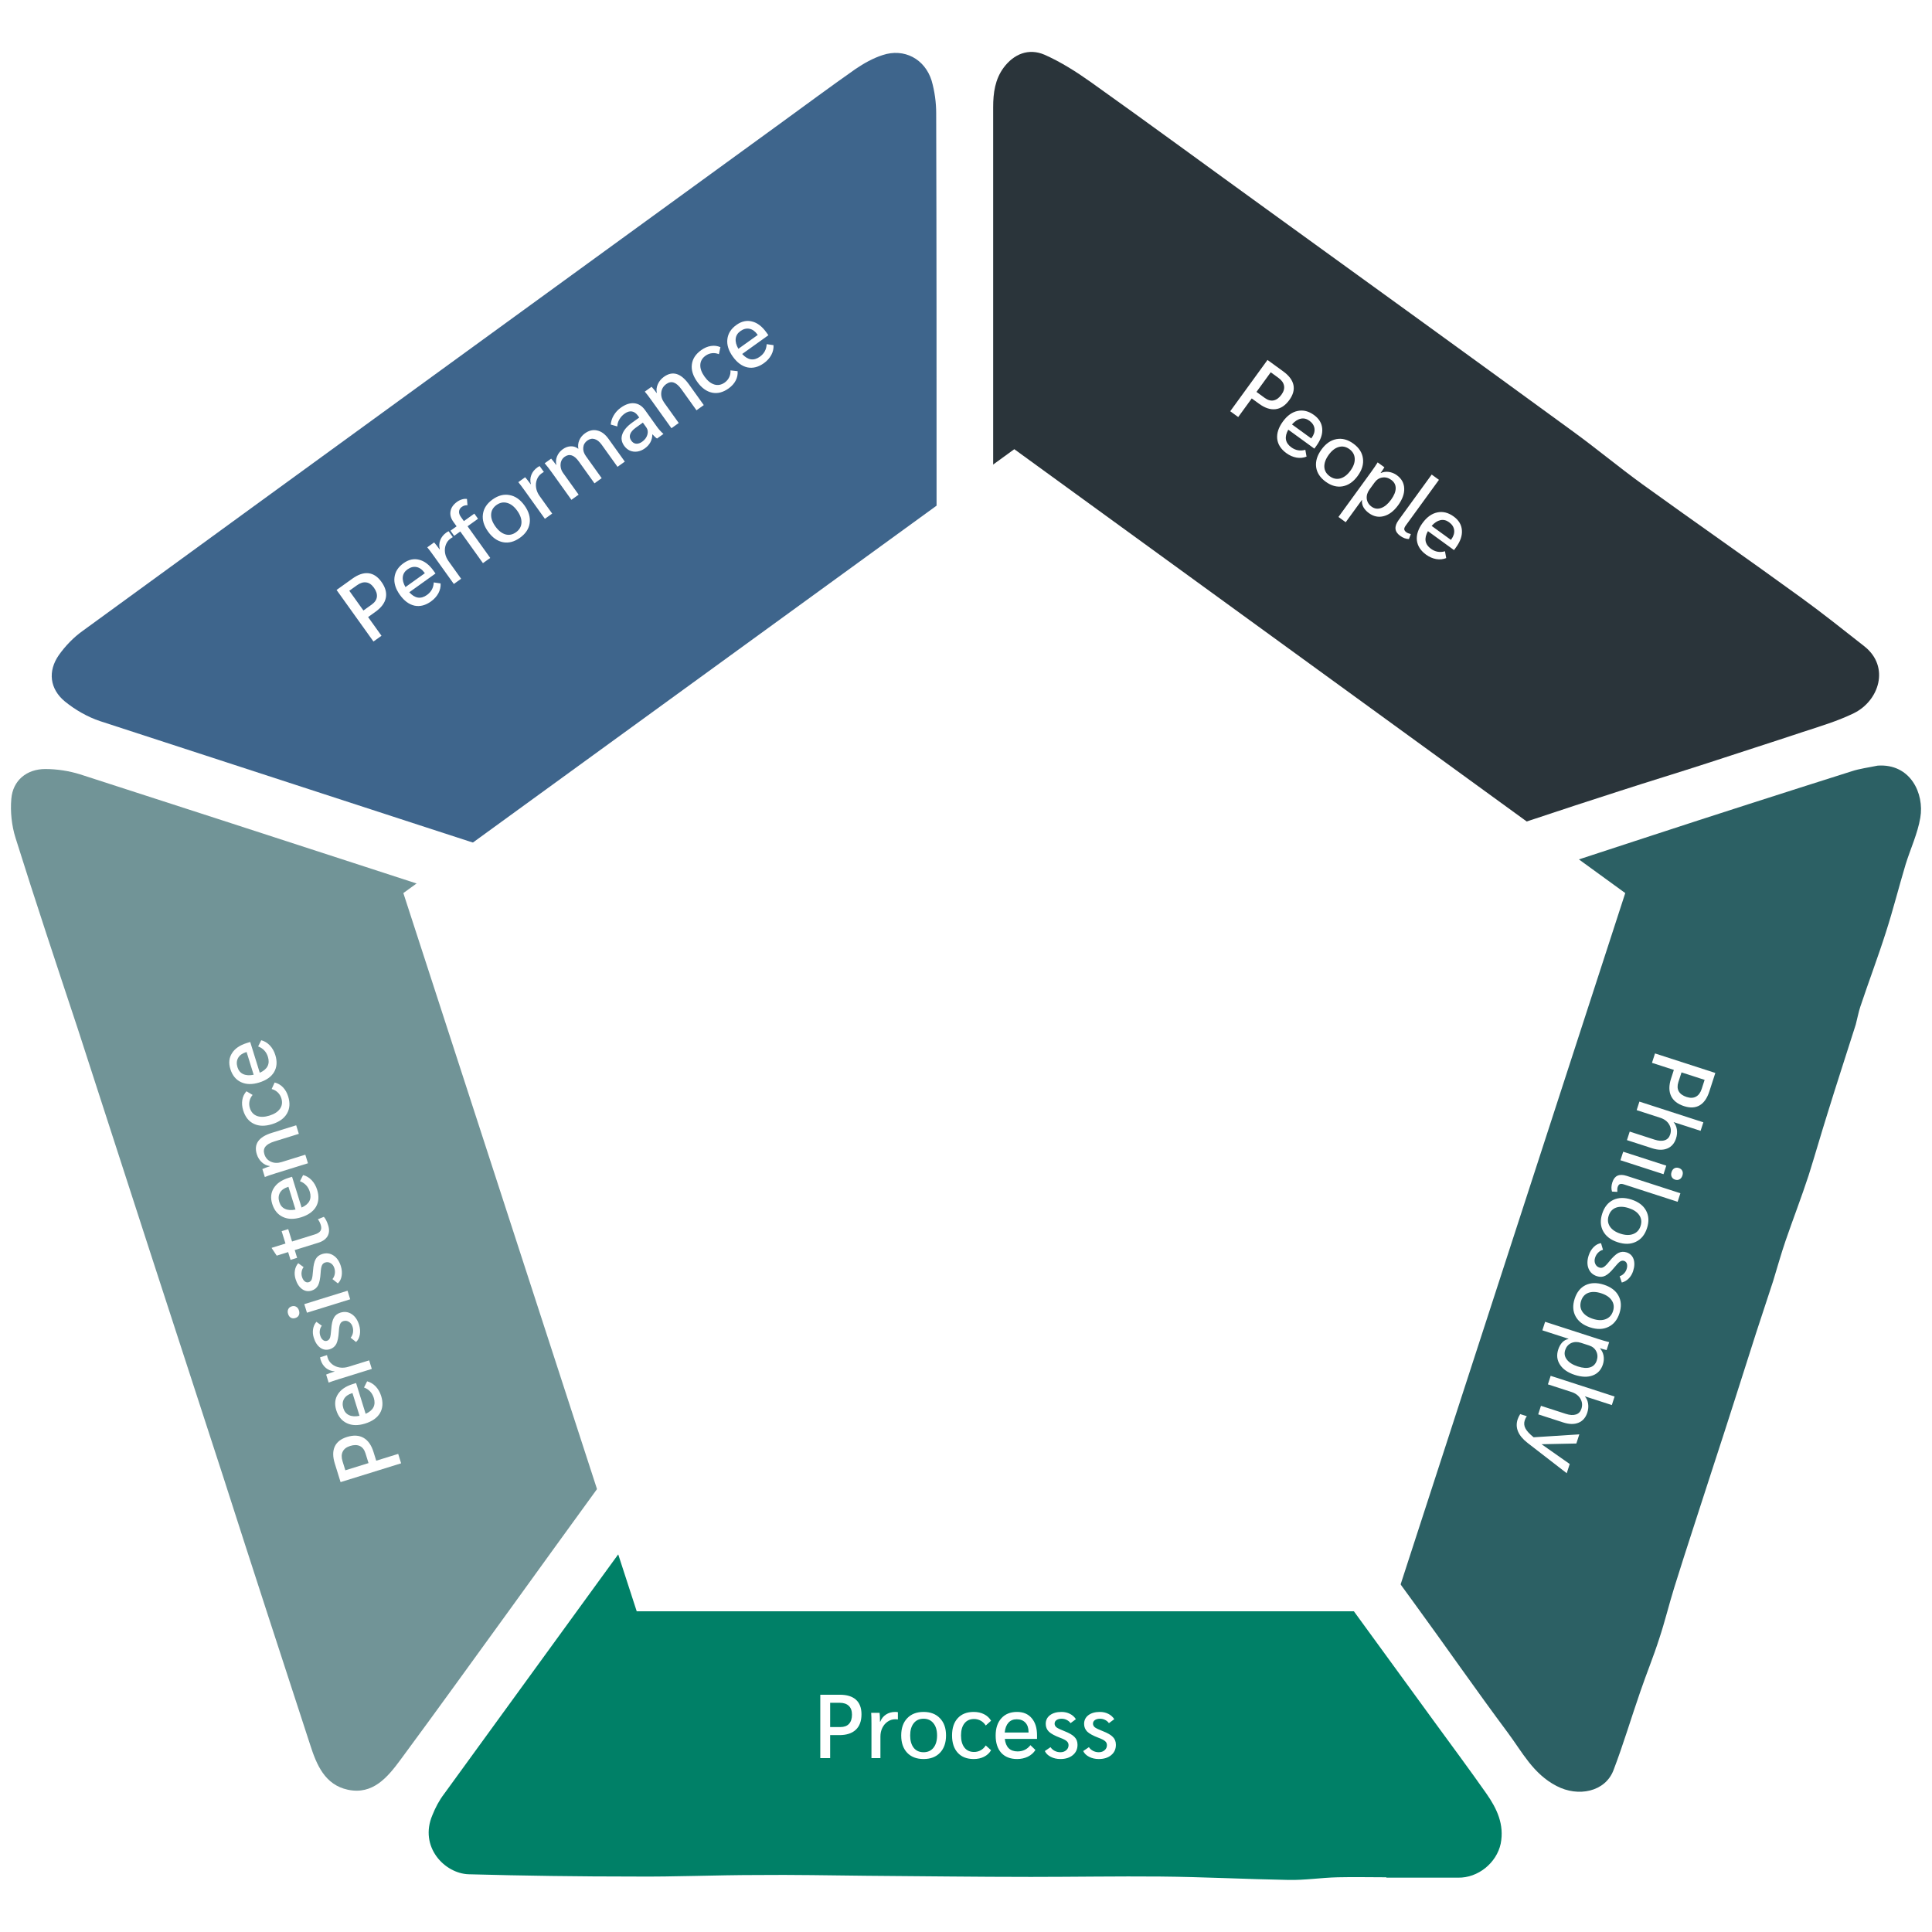
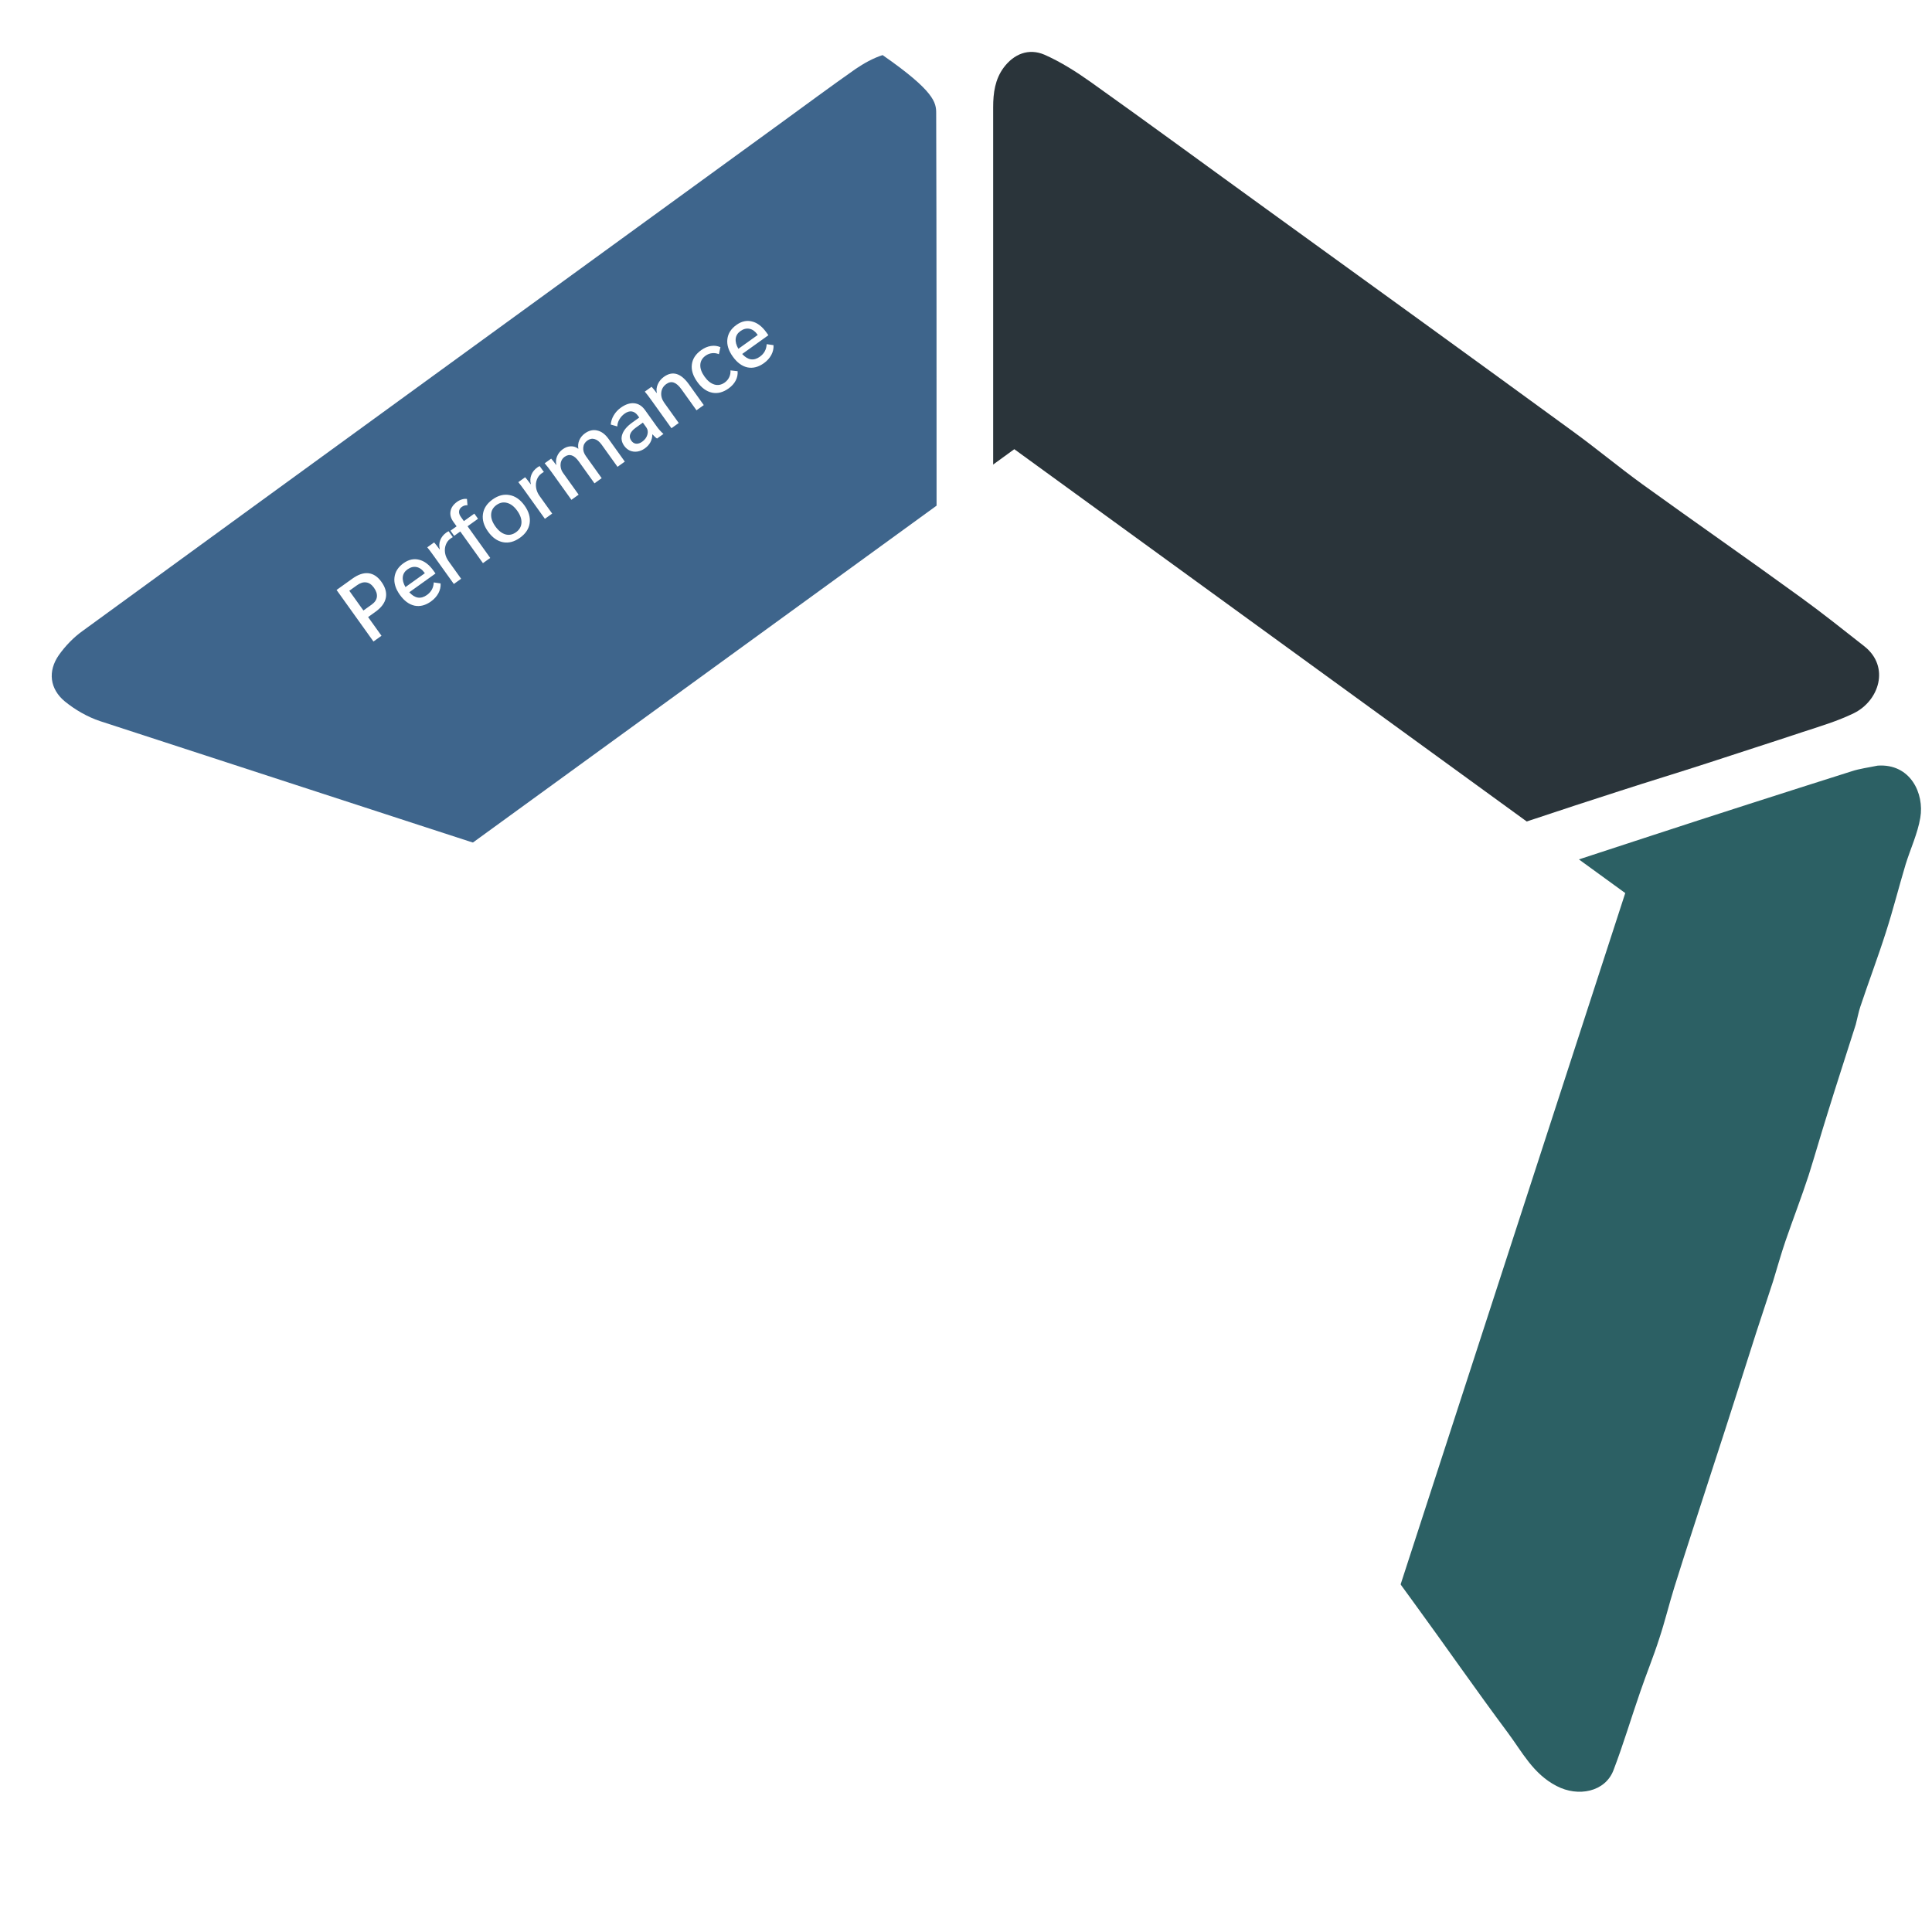
<svg xmlns="http://www.w3.org/2000/svg" width="400" height="400" viewBox="0 0 400 400" fill="none">
  <g id="service1" onclick="divVisibility('service-0');">
    <path class="bg" d="M388.75 158.516C395.547 158.047 398.437 164.297 397.578 169.297C397.031 172.578 395.547 175.703 394.531 178.984C393.125 183.672 391.953 188.359 390.468 192.969C388.828 198.125 386.875 203.281 385.156 208.438C384.765 209.609 384.531 210.938 384.218 212.109C382.265 218.281 380.234 224.453 378.359 230.547C377.031 234.766 375.781 239.141 374.453 243.359C372.968 247.891 371.25 252.344 369.687 256.875C368.75 259.609 367.968 262.422 367.109 265.234C365.937 268.828 364.765 272.344 363.593 275.938C360.625 285.234 357.656 294.609 354.609 303.906C351.953 312.188 349.219 320.391 346.64 328.672C345.547 332.188 344.687 335.781 343.515 339.297C342.344 342.969 340.859 346.563 339.609 350.234C337.734 355.625 336.093 361.172 334.062 366.484C332.343 371.016 326.718 372.109 322.265 369.766C317.422 367.266 315.156 362.734 312.187 358.75C305.547 349.844 299.218 340.703 292.656 331.719C283.75 319.453 274.765 307.188 265.859 294.922C258.437 284.766 251.015 274.531 243.593 264.297C236.093 254.063 228.593 243.828 221.093 233.594C218.906 230.547 217.265 227.266 217.343 223.438C217.5 217.109 220.39 212.422 227.812 210C253.906 201.563 279.922 193.203 306.015 184.766C317.734 180.938 329.375 177.109 341.093 173.281C355.156 168.672 369.297 164.141 383.359 159.688C385 159.141 386.875 158.906 388.75 158.516Z" fill="#2C6064" />
-     <path class="text" d="M355.14 222.144L353.898 225.98C353.444 227.383 352.773 228.342 351.884 228.855C350.995 229.369 349.92 229.422 348.659 229.014C347.327 228.583 346.432 227.879 345.973 226.903C345.514 225.926 345.513 224.731 345.971 223.315L346.554 221.514L342.023 220.047L342.652 218.103L355.14 222.144ZM347.489 224.043C347.251 224.781 347.276 225.413 347.565 225.94C347.866 226.471 348.409 226.864 349.194 227.118C349.955 227.364 350.6 227.343 351.127 227.053C351.666 226.768 352.062 226.233 352.316 225.448L352.923 223.575L348.142 222.028L347.489 224.043ZM352.661 232.361L352.089 234.127L346.488 232.314C346.855 232.722 347.085 233.229 347.177 233.837C347.269 234.445 347.213 235.065 347.009 235.695C346.675 236.729 346.068 237.427 345.19 237.786C344.311 238.146 343.26 238.127 342.035 237.731L336.843 236.05L337.415 234.284L342.553 235.947C343.397 236.221 344.099 236.264 344.659 236.077C345.215 235.902 345.593 235.506 345.793 234.887C346.031 234.15 345.96 233.457 345.579 232.808C345.198 232.159 344.579 231.696 343.723 231.419L338.853 229.842L339.424 228.076L352.661 232.361ZM346.077 242.656C346.196 242.287 346.391 242.029 346.663 241.88C346.934 241.732 347.243 241.713 347.587 241.825C347.932 241.936 348.171 242.132 348.304 242.411C348.437 242.691 348.444 243.015 348.324 243.384C348.205 243.752 348.01 244.011 347.738 244.16C347.463 244.32 347.153 244.345 346.808 244.233C346.463 244.121 346.226 243.92 346.097 243.628C345.964 243.349 345.957 243.025 346.077 242.656ZM344.986 241.337L344.414 243.104L335.495 240.217L336.067 238.451L344.986 241.337ZM333.828 244.76C334.047 244.082 334.403 243.632 334.895 243.41C335.399 243.192 336.032 243.207 336.793 243.453L347.906 247.05L347.335 248.816L336.221 245.219C335.852 245.1 335.57 245.08 335.373 245.161C335.172 245.254 335.021 245.455 334.921 245.764C334.841 246.014 334.818 246.348 334.853 246.767L333.75 246.705C333.567 246.134 333.593 245.485 333.828 244.76ZM331.722 251.265C332.165 249.897 332.923 248.954 333.998 248.435C335.084 247.919 336.347 247.894 337.786 248.36C339.225 248.826 340.228 249.584 340.795 250.634C341.373 251.689 341.441 252.9 340.998 254.267C340.556 255.635 339.791 256.577 338.704 257.092C337.626 257.623 336.367 257.656 334.928 257.19C333.489 256.724 332.482 255.958 331.908 254.892C331.341 253.842 331.279 252.633 331.722 251.265ZM333.06 251.698C332.794 252.519 332.876 253.261 333.305 253.925C333.745 254.594 334.477 255.093 335.5 255.424C336.523 255.755 337.402 255.777 338.139 255.49C338.888 255.207 339.395 254.655 339.66 253.834C339.93 253.002 339.842 252.257 339.398 251.601C338.965 250.949 338.237 250.457 337.215 250.126C336.192 249.795 335.308 249.765 334.563 250.036C333.83 250.312 333.329 250.866 333.06 251.698ZM328.913 259.943C329.14 259.241 329.487 258.657 329.953 258.19C330.42 257.724 330.927 257.455 331.476 257.383L331.88 258.755C331.505 258.857 331.173 259.051 330.883 259.339C330.593 259.626 330.382 259.971 330.251 260.376C330.101 260.84 330.109 261.263 330.274 261.645C330.436 262.038 330.719 262.301 331.123 262.432C331.444 262.536 331.744 262.501 332.023 262.329C332.314 262.16 332.683 261.793 333.129 261.228C333.856 260.321 334.491 259.718 335.034 259.421C335.585 259.139 336.164 259.097 336.77 259.293C337.484 259.524 337.964 259.988 338.211 260.686C338.455 261.395 338.424 262.22 338.12 263.159C337.924 263.766 337.62 264.278 337.209 264.697C336.797 265.116 336.319 265.395 335.775 265.534L335.331 264.227C335.682 264.117 335.979 263.931 336.221 263.668C336.472 263.421 336.657 263.113 336.777 262.744C336.907 262.34 336.926 261.978 336.832 261.658C336.735 261.351 336.543 261.151 336.258 261.059C335.961 260.962 335.668 261.012 335.382 261.209C335.107 261.409 334.697 261.841 334.154 262.506C333.477 263.338 332.875 263.879 332.347 264.129C331.828 264.394 331.253 264.425 330.623 264.221C329.778 263.948 329.201 263.419 328.889 262.635C328.578 261.851 328.586 260.954 328.913 259.943ZM326.016 268.895C326.459 267.527 327.217 266.584 328.292 266.064C329.378 265.549 330.641 265.524 332.08 265.99C333.519 266.456 334.522 267.214 335.088 268.264C335.667 269.319 335.735 270.53 335.292 271.897C334.849 273.265 334.085 274.206 332.998 274.722C331.92 275.253 330.661 275.286 329.222 274.82C327.783 274.354 326.776 273.588 326.202 272.522C325.635 271.472 325.573 270.262 326.016 268.895ZM327.354 269.328C327.088 270.148 327.17 270.891 327.599 271.555C328.039 272.223 328.771 272.723 329.794 273.054C330.816 273.385 331.696 273.407 332.433 273.12C333.181 272.837 333.689 272.285 333.954 271.464C334.224 270.632 334.136 269.887 333.692 269.231C333.259 268.579 332.531 268.087 331.508 267.756C330.486 267.425 329.602 267.395 328.857 267.666C328.124 267.942 327.623 268.495 327.354 269.328ZM330.853 277.209C331.686 277.479 332.454 277.701 333.16 277.877L332.628 279.518C332.212 279.423 331.761 279.297 331.273 279.139L331.262 279.174C331.641 279.586 331.886 280.086 331.998 280.674C332.106 281.274 332.062 281.877 331.866 282.484C331.496 283.625 330.789 284.389 329.745 284.773C328.713 285.162 327.477 285.123 326.038 284.657C324.611 284.195 323.591 283.491 322.978 282.544C322.361 281.608 322.239 280.564 322.612 279.41C322.805 278.815 323.083 278.321 323.447 277.926C323.82 277.547 324.243 277.317 324.716 277.233L324.734 277.18L319.328 275.43L319.9 273.664L330.853 277.209ZM324.054 279.522C323.823 280.236 323.94 280.891 324.404 281.487C324.863 282.096 325.617 282.57 326.663 282.909C327.698 283.244 328.552 283.303 329.226 283.088C329.9 282.872 330.355 282.402 330.59 281.677C330.813 280.987 330.776 280.351 330.478 279.768C330.192 279.19 329.699 278.787 328.997 278.56L327.302 278.011C326.577 277.776 325.907 277.796 325.293 278.07C324.687 278.36 324.274 278.844 324.054 279.522ZM334.285 289.135L333.713 290.901L328.112 289.088C328.479 289.496 328.709 290.004 328.801 290.612C328.894 291.22 328.838 291.839 328.634 292.469C328.299 293.504 327.692 294.201 326.814 294.56C325.935 294.92 324.884 294.901 323.659 294.505L318.468 292.825L319.039 291.059L324.177 292.722C325.021 292.995 325.723 293.038 326.283 292.851C326.839 292.677 327.217 292.28 327.417 291.662C327.656 290.924 327.584 290.231 327.203 289.582C326.822 288.933 326.203 288.47 325.347 288.193L320.477 286.617L321.049 284.851L334.285 289.135ZM324.376 305.015L316.275 298.748C314.333 297.239 313.644 295.61 314.21 293.862C314.318 293.529 314.495 293.166 314.74 292.772L316.114 293.217C315.938 293.436 315.794 293.718 315.682 294.062C315.494 294.645 315.542 295.206 315.828 295.745C316.113 296.284 316.678 296.894 317.522 297.574L326.98 296.97L326.368 298.861L319.165 299.013L324.994 303.107L324.376 305.015Z" fill="white" />
  </g>
  <g id="service2" onclick="divVisibility('service-1');">
-     <path class="bg" d="M287.031 388.672C283.672 388.672 280.312 388.594 276.953 388.672C273.516 388.75 270.156 389.297 266.719 389.219C257.891 389.063 249.062 388.594 240.234 388.516C231.328 388.438 222.422 388.594 213.437 388.594C202.109 388.594 190.781 388.438 179.453 388.359C171.875 388.281 164.219 388.125 156.641 388.203C148.203 388.203 139.766 388.594 131.328 388.516C119.922 388.516 108.516 388.359 97.031 388.047C92.031 387.891 86.719 382.344 89.531 375.781C90.156 374.219 90.937 372.734 91.953 371.406C113.047 342.344 134.141 313.359 155.234 284.375C166.094 269.375 176.953 254.375 187.891 239.453C192.344 233.438 199.297 231.25 204.922 234.531C208.281 236.484 211.25 239.375 213.672 242.422C220.547 251.328 226.953 260.547 233.594 269.609C244.922 285.078 256.172 300.547 267.5 316.016C277.344 329.531 287.187 343.047 297.031 356.563C300.625 361.484 304.219 366.328 307.734 371.328C309.922 374.453 311.484 377.734 310.703 381.719C309.844 385.703 306.016 388.828 301.875 388.75C296.953 388.75 291.953 388.75 287.031 388.75C287.031 388.75 287.031 388.75 287.031 388.672Z" fill="#008067" />
    <path class="text" d="M169.831 350.875H173.862C175.337 350.875 176.456 351.219 177.218 351.906C177.981 352.594 178.362 353.6 178.362 354.925C178.362 356.325 177.968 357.394 177.181 358.131C176.393 358.869 175.256 359.237 173.768 359.237H171.874V364H169.831V350.875ZM173.993 357.569C174.768 357.569 175.362 357.35 175.774 356.912C176.187 356.462 176.393 355.825 176.393 355C176.393 354.2 176.174 353.594 175.737 353.181C175.299 352.756 174.668 352.544 173.843 352.544H171.874V357.569H173.993ZM180.426 356.912C180.426 355.85 180.407 355.087 180.37 354.625H182.114C182.164 355.125 182.189 355.675 182.189 356.275V356.462H182.245C182.495 355.825 182.889 355.331 183.426 354.981C183.976 354.619 184.62 354.437 185.357 354.437C185.557 354.437 185.739 354.456 185.901 354.494V355.994C185.814 355.969 185.62 355.956 185.32 355.956C184.77 355.956 184.257 356.119 183.782 356.444C183.32 356.756 182.951 357.187 182.676 357.737C182.414 358.275 182.282 358.869 182.282 359.519V364H180.426V356.912ZM191.216 364.188C189.778 364.188 188.647 363.756 187.822 362.894C186.997 362.019 186.585 360.825 186.585 359.312C186.585 357.8 186.997 356.612 187.822 355.75C188.647 354.875 189.778 354.437 191.216 354.437C192.653 354.437 193.785 354.875 194.61 355.75C195.447 356.612 195.866 357.8 195.866 359.312C195.866 360.825 195.447 362.019 194.61 362.894C193.785 363.756 192.653 364.188 191.216 364.188ZM191.216 362.781C192.078 362.781 192.76 362.475 193.26 361.862C193.76 361.237 194.01 360.387 194.01 359.312C194.01 358.237 193.76 357.394 193.26 356.781C192.76 356.156 192.078 355.844 191.216 355.844C190.341 355.844 189.66 356.156 189.172 356.781C188.685 357.394 188.441 358.237 188.441 359.312C188.441 360.387 188.685 361.237 189.172 361.862C189.66 362.475 190.341 362.781 191.216 362.781ZM201.593 364.188C200.181 364.188 199.081 363.756 198.293 362.894C197.506 362.031 197.112 360.837 197.112 359.312C197.112 357.775 197.506 356.581 198.293 355.731C199.081 354.869 200.181 354.437 201.593 354.437C202.406 354.437 203.118 354.594 203.731 354.906C204.356 355.219 204.843 355.669 205.193 356.256L204.087 357.25C203.824 356.825 203.481 356.494 203.056 356.256C202.631 356.019 202.168 355.9 201.668 355.9C200.818 355.9 200.156 356.2 199.681 356.8C199.206 357.4 198.968 358.237 198.968 359.312C198.968 360.375 199.206 361.212 199.681 361.825C200.156 362.425 200.818 362.725 201.668 362.725C202.168 362.725 202.631 362.606 203.056 362.369C203.481 362.131 203.824 361.8 204.087 361.375L205.193 362.369C204.843 362.956 204.356 363.406 203.731 363.719C203.118 364.031 202.406 364.188 201.593 364.188ZM214.709 360.025H208.034C208.134 360.875 208.403 361.519 208.84 361.956C209.29 362.394 209.903 362.612 210.678 362.612C211.778 362.612 212.665 362.181 213.34 361.319L214.372 362.312C214.009 362.9 213.49 363.362 212.815 363.7C212.14 364.025 211.397 364.188 210.584 364.188C209.184 364.188 208.09 363.762 207.303 362.912C206.528 362.05 206.14 360.856 206.14 359.331C206.14 357.806 206.534 356.612 207.322 355.75C208.109 354.875 209.19 354.437 210.565 354.437C211.865 354.437 212.878 354.869 213.603 355.731C214.34 356.581 214.709 357.775 214.709 359.312V360.025ZM212.947 358.562C212.947 357.75 212.728 357.112 212.29 356.65C211.853 356.187 211.253 355.956 210.49 355.956C209.778 355.956 209.209 356.194 208.784 356.669C208.359 357.144 208.103 357.819 208.015 358.694H212.947V358.562ZM219.545 364.188C218.807 364.188 218.145 364.038 217.557 363.737C216.97 363.437 216.557 363.037 216.32 362.537L217.501 361.731C217.713 362.056 218.001 362.312 218.363 362.5C218.726 362.687 219.12 362.781 219.545 362.781C220.032 362.781 220.432 362.644 220.745 362.369C221.07 362.094 221.232 361.744 221.232 361.319C221.232 360.981 221.107 360.706 220.857 360.494C220.607 360.269 220.145 360.031 219.47 359.781C218.382 359.369 217.613 358.95 217.163 358.525C216.726 358.087 216.507 357.55 216.507 356.912C216.507 356.162 216.801 355.562 217.388 355.112C217.988 354.662 218.782 354.437 219.77 354.437C220.407 354.437 220.988 354.569 221.513 354.831C222.038 355.094 222.451 355.462 222.751 355.937L221.645 356.762C221.432 356.462 221.163 356.237 220.838 356.087C220.526 355.925 220.176 355.844 219.788 355.844C219.363 355.844 219.013 355.937 218.738 356.125C218.476 356.312 218.345 356.556 218.345 356.856C218.345 357.169 218.482 357.431 218.757 357.644C219.032 357.844 219.57 358.1 220.37 358.412C221.37 358.8 222.07 359.206 222.47 359.631C222.882 360.044 223.088 360.581 223.088 361.244C223.088 362.131 222.763 362.844 222.113 363.381C221.463 363.919 220.607 364.188 219.545 364.188ZM227.491 364.188C226.754 364.188 226.091 364.038 225.504 363.737C224.916 363.437 224.504 363.037 224.266 362.537L225.448 361.731C225.66 362.056 225.948 362.312 226.31 362.5C226.673 362.687 227.066 362.781 227.491 362.781C227.979 362.781 228.379 362.644 228.691 362.369C229.016 362.094 229.179 361.744 229.179 361.319C229.179 360.981 229.054 360.706 228.804 360.494C228.554 360.269 228.091 360.031 227.416 359.781C226.329 359.369 225.56 358.95 225.11 358.525C224.673 358.087 224.454 357.55 224.454 356.912C224.454 356.162 224.748 355.562 225.335 355.112C225.935 354.662 226.729 354.437 227.716 354.437C228.354 354.437 228.935 354.569 229.46 354.831C229.985 355.094 230.398 355.462 230.698 355.937L229.591 356.762C229.379 356.462 229.11 356.237 228.785 356.087C228.473 355.925 228.123 355.844 227.735 355.844C227.31 355.844 226.96 355.937 226.685 356.125C226.423 356.312 226.291 356.556 226.291 356.856C226.291 357.169 226.429 357.431 226.704 357.644C226.979 357.844 227.516 358.1 228.316 358.412C229.316 358.8 230.016 359.206 230.416 359.631C230.829 360.044 231.035 360.581 231.035 361.244C231.035 362.131 230.71 362.844 230.06 363.381C229.41 363.919 228.554 364.188 227.491 364.188Z" fill="white" />
  </g>
  <g id="service3" onclick="divVisibility('service-2');">
    <path class="bg" d="M205.625 104.063C205.625 76.797 205.625 49.453 205.625 22.188C205.625 19.219 206.016 16.406 207.812 13.984C209.922 11.172 212.969 9.922 216.25 11.328C219.609 12.813 222.812 14.844 225.781 16.953C237.969 25.625 250.078 34.531 262.187 43.281C283.359 58.594 304.531 73.906 325.625 89.297C330.469 92.813 335.156 96.719 340 100.234C350.938 108.125 361.953 115.781 372.812 123.672C377.344 126.953 381.641 130.391 386.016 133.828C391.328 138.047 389.062 145.078 383.828 147.656C380.469 149.297 376.797 150.391 373.203 151.563C366.641 153.75 360 155.859 353.359 158.047C347.344 160 341.406 161.797 335.391 163.75C329.297 165.703 323.125 167.734 317.031 169.766C307.891 172.734 298.828 175.703 289.687 178.672C283.125 180.781 276.641 182.969 270.078 185C264.531 186.719 258.984 188.359 253.516 190.156C247.422 192.188 241.406 194.531 235.312 196.25C230.859 197.5 226.797 199.844 222.031 200.313C217.734 200.703 214.297 200.078 210.781 196.875C206.641 193.047 205.703 188.75 205.703 183.672C205.625 157.109 205.625 130.625 205.625 104.063Z" fill="#2A343A" />
-     <path class="text" d="M262.421 74.525L265.683 76.895C266.876 77.761 267.579 78.697 267.792 79.702C268.005 80.706 267.722 81.744 266.943 82.816C266.12 83.949 265.173 84.582 264.103 84.716C263.032 84.85 261.895 84.479 260.692 83.605L259.16 82.492L256.36 86.345L254.707 85.143L262.421 74.525ZM261.854 82.387C262.481 82.843 263.09 83.015 263.681 82.903C264.28 82.781 264.821 82.387 265.306 81.72C265.776 81.072 265.956 80.453 265.844 79.862C265.74 79.261 265.354 78.719 264.687 78.234L263.094 77.076L260.14 81.142L261.854 82.387ZM272.123 92.883L266.723 88.96C266.304 89.707 266.143 90.385 266.24 90.996C266.347 91.615 266.714 92.152 267.341 92.607C268.23 93.254 269.202 93.427 270.255 93.126L270.505 94.536C269.867 94.798 269.175 94.867 268.431 94.743C267.694 94.61 266.996 94.304 266.339 93.826C265.206 93.004 264.571 92.017 264.434 90.866C264.314 89.713 264.702 88.519 265.598 87.286C266.495 86.052 267.515 85.318 268.659 85.083C269.81 84.838 270.942 85.119 272.055 85.927C273.106 86.692 273.672 87.636 273.752 88.76C273.849 89.881 273.445 91.063 272.542 92.307L272.123 92.883ZM271.557 90.664C272.034 90.007 272.232 89.363 272.15 88.731C272.068 88.1 271.718 87.56 271.101 87.112C270.525 86.693 269.925 86.551 269.302 86.686C268.679 86.82 268.075 87.216 267.49 87.872L271.479 90.771L271.557 90.664ZM274.475 99.738C273.312 98.893 272.65 97.879 272.49 96.696C272.337 95.504 272.705 94.295 273.594 93.072C274.483 91.848 275.515 91.13 276.689 90.917C277.871 90.694 279.043 91.005 280.206 91.85C281.369 92.695 282.027 93.714 282.18 94.906C282.351 96.097 281.992 97.303 281.103 98.527C280.214 99.751 279.173 100.47 277.981 100.686C276.807 100.899 275.638 100.583 274.475 99.738ZM275.302 98.6C275.999 99.107 276.731 99.26 277.495 99.058C278.267 98.846 278.969 98.306 279.601 97.436C280.233 96.566 280.526 95.737 280.482 94.947C280.445 94.148 280.077 93.495 279.379 92.987C278.672 92.473 277.937 92.326 277.175 92.545C276.421 92.754 275.727 93.293 275.096 94.163C274.464 95.032 274.161 95.863 274.188 96.656C274.223 97.438 274.594 98.086 275.302 98.6ZM283.88 97.717C284.394 97.009 284.844 96.347 285.23 95.732L286.625 96.746C286.406 97.111 286.146 97.502 285.844 97.916L285.875 97.938C286.384 97.706 286.935 97.627 287.529 97.703C288.133 97.787 288.692 98.016 289.208 98.39C290.179 99.096 290.685 100.004 290.727 101.116C290.776 102.218 290.357 103.381 289.468 104.605C288.586 105.818 287.6 106.569 286.509 106.858C285.428 107.155 284.398 106.947 283.417 106.234C282.911 105.867 282.527 105.449 282.265 104.98C282.02 104.509 281.932 104.035 282 103.559L281.954 103.526L278.615 108.122L277.113 107.031L283.88 97.717ZM283.97 104.898C284.577 105.339 285.236 105.431 285.947 105.176C286.668 104.927 287.352 104.358 287.999 103.468C288.638 102.588 288.96 101.794 288.964 101.087C288.968 100.379 288.662 99.801 288.045 99.353C287.459 98.927 286.842 98.765 286.196 98.867C285.558 98.96 285.022 99.304 284.588 99.901L283.541 101.342C283.093 101.959 282.904 102.601 282.974 103.27C283.062 103.937 283.394 104.479 283.97 104.898ZM289.875 110.926C289.299 110.508 288.981 110.03 288.923 109.493C288.872 108.946 289.082 108.349 289.552 107.702L296.418 98.252L297.92 99.343L291.054 108.793C290.826 109.107 290.72 109.37 290.736 109.582C290.762 109.802 290.906 110.007 291.169 110.198C291.381 110.352 291.692 110.477 292.101 110.574L291.7 111.604C291.1 111.6 290.492 111.375 289.875 110.926ZM301.039 113.892L295.639 109.969C295.22 110.715 295.059 111.394 295.156 112.005C295.263 112.624 295.63 113.161 296.257 113.616C297.147 114.263 298.118 114.435 299.171 114.134L299.421 115.545C298.783 115.807 298.091 115.876 297.347 115.752C296.61 115.618 295.912 115.313 295.255 114.835C294.122 114.012 293.487 113.026 293.35 111.875C293.23 110.722 293.618 109.528 294.514 108.294C295.411 107.061 296.431 106.326 297.575 106.091C298.726 105.846 299.858 106.128 300.971 106.936C302.022 107.7 302.588 108.644 302.668 109.768C302.765 110.889 302.361 112.072 301.458 113.316L301.039 113.892ZM300.473 111.673C300.95 111.016 301.148 110.371 301.066 109.74C300.984 109.109 300.634 108.569 300.017 108.121C299.441 107.702 298.841 107.56 298.218 107.694C297.595 107.829 296.991 108.224 296.406 108.881L300.395 111.779L300.473 111.673Z" fill="white" />
  </g>
  <g id="service4" onclick="divVisibility('service-3');">
-     <path class="bg" d="M193.906 103.594C193.906 130.547 193.984 157.422 193.828 184.375C193.828 187.109 193.281 190.078 192.187 192.578C189.609 198.594 183.203 201.563 176.562 199.766C168.672 197.578 160.859 194.844 153.047 192.344C108.906 178.047 64.765 163.672 20.703 149.297C18.125 148.438 15.547 146.953 13.437 145.234C10.312 142.656 9.844 138.984 12.187 135.625C13.515 133.75 15.234 131.953 17.109 130.625C65.234 95.547 113.437 60.547 161.562 25.547C166.719 21.797 171.875 17.969 177.109 14.297C178.828 13.125 180.781 12.031 182.734 11.406C187.187 9.922 191.484 12.188 192.89 16.719C193.515 18.906 193.828 21.25 193.828 23.438C193.906 50.078 193.906 76.875 193.906 103.594Z" fill="#3E658C" />
+     <path class="bg" d="M193.906 103.594C193.906 130.547 193.984 157.422 193.828 184.375C193.828 187.109 193.281 190.078 192.187 192.578C189.609 198.594 183.203 201.563 176.562 199.766C168.672 197.578 160.859 194.844 153.047 192.344C108.906 178.047 64.765 163.672 20.703 149.297C18.125 148.438 15.547 146.953 13.437 145.234C10.312 142.656 9.844 138.984 12.187 135.625C13.515 133.75 15.234 131.953 17.109 130.625C65.234 95.547 113.437 60.547 161.562 25.547C166.719 21.797 171.875 17.969 177.109 14.297C178.828 13.125 180.781 12.031 182.734 11.406C193.515 18.906 193.828 21.25 193.828 23.438C193.906 50.078 193.906 76.875 193.906 103.594Z" fill="#3E658C" />
    <path class="text" d="M69.683 122.145L72.961 119.798C74.16 118.94 75.27 118.568 76.29 118.684C77.31 118.799 78.206 119.395 78.977 120.473C79.792 121.611 80.094 122.709 79.883 123.767C79.672 124.826 78.961 125.787 77.752 126.653L76.212 127.755L78.984 131.628L77.322 132.818L69.683 122.145ZM76.963 125.165C77.594 124.714 77.949 124.191 78.03 123.595C78.103 122.989 77.9 122.35 77.42 121.68C76.954 121.029 76.424 120.663 75.828 120.583C75.225 120.492 74.588 120.686 73.917 121.166L72.316 122.312L75.24 126.398L76.963 125.165ZM90.165 118.737L84.737 122.622C85.313 123.255 85.906 123.622 86.517 123.723C87.138 123.817 87.763 123.638 88.393 123.187C89.288 122.547 89.758 121.68 89.805 120.585L91.222 120.793C91.269 121.482 91.117 122.16 90.764 122.827C90.404 123.484 89.894 124.05 89.234 124.522C88.095 125.337 86.958 125.628 85.823 125.395C84.691 125.145 83.681 124.4 82.794 123.16C81.906 121.92 81.531 120.72 81.67 119.56C81.801 118.39 82.425 117.405 83.544 116.605C84.601 115.848 85.675 115.61 86.767 115.889C87.861 116.151 88.856 116.907 89.751 118.157L90.165 118.737ZM87.881 118.573C87.408 117.913 86.859 117.522 86.234 117.4C85.609 117.279 84.987 117.44 84.367 117.884C83.787 118.298 83.463 118.822 83.394 119.456C83.325 120.09 83.509 120.788 83.947 121.55L87.957 118.68L87.881 118.573ZM89.838 115.143C89.22 114.279 88.761 113.67 88.461 113.316L89.879 112.301C90.211 112.678 90.551 113.111 90.9 113.599L91.01 113.751L91.055 113.719C90.888 113.055 90.92 112.424 91.154 111.827C91.39 111.212 91.808 110.69 92.408 110.26C92.57 110.144 92.729 110.054 92.883 109.99L93.756 111.21C93.67 111.24 93.505 111.343 93.261 111.517C92.814 111.837 92.492 112.268 92.295 112.809C92.1 113.332 92.052 113.897 92.148 114.504C92.247 115.094 92.486 115.654 92.865 116.182L95.473 119.826L93.963 120.907L89.838 115.143ZM95.296 110.037L94.031 110.943L93.267 109.876L94.533 108.97L93.856 108.025C93.332 107.293 93.14 106.562 93.278 105.833C93.41 105.093 93.862 104.447 94.635 103.894C94.96 103.661 95.301 103.493 95.659 103.391C96.026 103.282 96.367 103.253 96.681 103.305L96.787 104.613C96.372 104.571 95.977 104.685 95.601 104.954C95.266 105.194 95.08 105.504 95.044 105.883C95.011 106.245 95.136 106.624 95.42 107.021L96.042 107.89L98.207 106.34L98.971 107.407L96.806 108.957L101.499 115.513L99.989 116.594L95.296 110.037ZM107.656 111.337C106.487 112.174 105.316 112.481 104.143 112.26C102.963 112.029 101.933 111.298 101.052 110.068C100.172 108.838 99.816 107.633 99.985 106.451C100.147 105.259 100.812 104.245 101.981 103.409C103.15 102.572 104.324 102.269 105.505 102.501C106.688 102.714 107.719 103.436 108.6 104.666C109.48 105.896 109.834 107.111 109.662 108.31C109.493 109.491 108.825 110.5 107.656 111.337ZM106.837 110.193C107.539 109.691 107.914 109.046 107.964 108.257C108.007 107.458 107.716 106.621 107.09 105.747C106.464 104.873 105.77 104.332 105.007 104.125C104.237 103.908 103.501 104.05 102.799 104.552C102.088 105.061 101.716 105.712 101.683 106.504C101.643 107.286 101.936 108.114 102.562 108.988C103.187 109.862 103.88 110.411 104.64 110.636C105.393 110.85 106.126 110.703 106.837 110.193ZM108.689 101.651C108.07 100.787 107.611 100.178 107.311 99.824L108.729 98.809C109.061 99.186 109.401 99.619 109.751 100.107L109.86 100.259L109.906 100.227C109.738 99.563 109.771 98.932 110.004 98.335C110.24 97.72 110.658 97.198 111.258 96.769C111.421 96.652 111.579 96.562 111.733 96.498L112.606 97.718C112.52 97.748 112.355 97.851 112.111 98.025C111.664 98.346 111.342 98.776 111.145 99.317C110.951 99.84 110.902 100.405 110.998 101.013C111.098 101.602 111.337 102.162 111.715 102.69L114.323 106.334L112.814 107.415L108.689 101.651ZM114.246 97.812C113.693 97.039 113.202 96.407 112.773 95.915L114.115 94.954C114.425 95.301 114.765 95.734 115.136 96.252L115.182 96.22C115.048 95.624 115.099 95.041 115.337 94.472C115.578 93.884 115.973 93.394 116.521 93.001C117.06 92.616 117.617 92.417 118.193 92.405C118.761 92.382 119.278 92.558 119.745 92.931C119.631 92.32 119.693 91.73 119.931 91.16C120.179 90.583 120.572 90.102 121.111 89.716C121.954 89.113 122.806 88.918 123.667 89.132C124.53 89.329 125.304 89.905 125.988 90.861L129.36 95.572L127.85 96.652L124.576 92.078C124.125 91.448 123.639 91.058 123.117 90.909C122.606 90.753 122.101 90.853 121.603 91.209C121.094 91.573 120.812 92.059 120.756 92.668C120.703 93.26 120.887 93.85 121.309 94.44L124.572 98.998L123.078 100.068L119.848 95.555C118.873 94.193 117.887 93.868 116.891 94.581C116.566 94.814 116.332 95.12 116.188 95.499C116.055 95.872 116.02 96.273 116.083 96.705C116.145 97.136 116.308 97.535 116.57 97.901L119.8 102.414L118.306 103.484L114.246 97.812ZM133.507 92.834C133.009 93.191 132.489 93.409 131.947 93.49C131.415 93.563 130.91 93.502 130.432 93.306C129.956 93.093 129.555 92.757 129.227 92.3C128.675 91.528 128.547 90.727 128.846 89.898C129.137 89.06 129.827 88.251 130.914 87.473L132.347 86.447L132.075 86.066C131.711 85.558 131.294 85.264 130.823 85.186C130.352 85.108 129.852 85.258 129.324 85.637C128.866 85.964 128.505 86.361 128.239 86.828C127.966 87.284 127.823 87.771 127.809 88.289L126.449 87.902C126.509 87.213 126.718 86.571 127.077 85.977C127.438 85.365 127.923 84.84 128.533 84.404C129.509 83.705 130.437 83.402 131.318 83.494C132.191 83.576 132.937 84.049 133.556 84.913L136.087 88.451C136.415 88.908 136.84 89.373 137.362 89.844L136.035 90.794C135.759 90.623 135.444 90.333 135.091 89.925L135.06 89.947C135.041 91.144 134.523 92.107 133.507 92.834ZM132.956 91.453C133.505 91.06 133.862 90.582 134.027 90.018C134.195 89.436 134.126 88.932 133.821 88.505L133.1 87.499L131.606 88.568C131.007 88.998 130.628 89.445 130.47 89.912C130.315 90.361 130.394 90.804 130.706 91.242C130.976 91.618 131.309 91.825 131.705 91.864C132.112 91.895 132.529 91.758 132.956 91.453ZM134.957 82.988C134.281 82.043 133.795 81.407 133.499 81.08L134.902 80.076C135.222 80.416 135.568 80.845 135.939 81.363L135.984 81.33C135.86 80.728 135.932 80.13 136.201 79.538C136.472 78.929 136.892 78.421 137.461 78.014C139.25 76.733 140.974 77.252 142.633 79.569L145.71 83.869L144.201 84.949L141.112 80.635C140.567 79.872 140.036 79.399 139.52 79.215C139.004 79.031 138.482 79.128 137.953 79.506C137.333 79.95 136.985 80.537 136.909 81.269C136.832 81.999 137.041 82.711 137.536 83.402L140.526 87.579L139.017 88.66L134.957 82.988ZM150.847 80.423C149.698 81.246 148.552 81.535 147.41 81.292C146.268 81.049 145.253 80.308 144.365 79.067C143.47 77.817 143.096 76.617 143.241 75.468C143.38 74.308 144.023 73.317 145.172 72.495C145.833 72.022 146.503 71.734 147.183 71.632C147.873 71.522 148.531 71.605 149.158 71.879L148.837 73.331C148.376 73.138 147.903 73.069 147.42 73.123C146.936 73.177 146.491 73.35 146.084 73.641C145.393 74.135 145.029 74.765 144.992 75.529C144.955 76.294 145.249 77.113 145.875 77.987C146.493 78.851 147.174 79.394 147.916 79.615C148.652 79.827 149.365 79.685 150.056 79.191C150.463 78.9 150.77 78.534 150.977 78.093C151.185 77.653 151.271 77.183 151.237 76.685L152.715 76.849C152.773 77.531 152.638 78.18 152.312 78.798C151.996 79.409 151.507 79.951 150.847 80.423ZM159.089 69.405L153.661 73.29C154.237 73.923 154.831 74.29 155.441 74.391C156.062 74.485 156.687 74.306 157.317 73.855C158.212 73.215 158.682 72.348 158.729 71.254L160.146 71.461C160.193 72.15 160.041 72.828 159.688 73.495C159.329 74.153 158.818 74.718 158.158 75.191C157.019 76.005 155.882 76.296 154.747 76.064C153.615 75.813 152.605 75.068 151.718 73.828C150.83 72.588 150.456 71.388 150.594 70.228C150.725 69.058 151.35 68.073 152.468 67.273C153.525 66.516 154.599 66.278 155.691 66.557C156.785 66.819 157.78 67.575 158.675 68.825L159.089 69.405ZM156.805 69.241C156.332 68.581 155.783 68.19 155.158 68.068C154.533 67.947 153.911 68.108 153.291 68.552C152.711 68.966 152.387 69.49 152.318 70.124C152.249 70.758 152.433 71.456 152.871 72.218L156.881 69.348L156.805 69.241Z" fill="white" />
  </g>
  <g id="service5" onclick="divVisibility('service-4');">
-     <path class="bg" d="M181.719 223.438C181.719 227.031 180.312 230.156 178.281 232.969C166.328 249.531 154.297 266.016 142.344 282.5C130.156 299.297 117.969 316.016 105.859 332.813C98.203 343.359 90.625 353.906 82.891 364.375C80.234 367.969 77.187 371.641 72.031 370.547C67.266 369.531 65.547 365.391 64.219 361.25C58.203 342.813 52.187 324.375 46.25 305.859C36.172 274.922 26.094 243.906 16.094 212.969C11.719 199.766 7.344 186.641 3.203 173.438C2.422 170.938 2.109 168.047 2.344 165.391C2.656 161.563 5.547 159.219 9.375 159.219C11.797 159.219 14.297 159.609 16.562 160.313C55.781 172.969 95 185.781 134.219 198.516C146.484 202.5 158.672 206.406 170.937 210.469C175.781 212.031 179.531 215 181.172 220.078C181.562 221.094 181.562 222.266 181.719 223.438Z" fill="#719497" />
    <path class="text" d="M70.512 306.856L69.317 303.006C68.879 301.597 68.876 300.426 69.307 299.494C69.737 298.562 70.585 297.9 71.85 297.507C73.188 297.092 74.325 297.151 75.263 297.685C76.201 298.218 76.89 299.195 77.331 300.616L77.893 302.424L82.441 301.012L83.047 302.964L70.512 306.856ZM75.671 300.896C75.441 300.155 75.056 299.653 74.516 299.389C73.964 299.128 73.294 299.12 72.506 299.365C71.742 299.602 71.228 299.991 70.963 300.531C70.687 301.075 70.671 301.741 70.916 302.529L71.5 304.409L76.299 302.919L75.671 300.896ZM73.724 286.341L75.703 292.716C76.486 292.369 77.021 291.921 77.309 291.374C77.593 290.814 77.621 290.164 77.391 289.424C77.064 288.374 76.39 287.654 75.366 287.265L76.009 285.985C76.678 286.157 77.273 286.516 77.796 287.06C78.306 287.609 78.682 288.271 78.923 289.047C79.338 290.384 79.256 291.554 78.678 292.558C78.084 293.554 77.059 294.278 75.602 294.731C74.146 295.183 72.889 295.161 71.832 294.664C70.763 294.171 70.024 293.269 69.617 291.955C69.231 290.714 69.343 289.619 69.952 288.671C70.545 287.715 71.576 287.008 73.044 286.553L73.724 286.341ZM72.85 288.458C72.074 288.699 71.53 289.097 71.218 289.652C70.906 290.207 70.863 290.849 71.089 291.577C71.3 292.257 71.696 292.73 72.276 292.995C72.855 293.26 73.576 293.305 74.438 293.129L72.975 288.419L72.85 288.458ZM70.21 285.521C69.196 285.836 68.473 286.08 68.043 286.253L67.525 284.587C67.988 284.391 68.506 284.204 69.079 284.026L69.258 283.971L69.242 283.917C68.558 283.867 67.97 283.638 67.477 283.228C66.967 282.81 66.603 282.249 66.385 281.545C66.325 281.354 66.29 281.175 66.277 281.009L67.71 280.564C67.712 280.655 67.757 280.844 67.846 281.13C68.009 281.656 68.317 282.097 68.768 282.454C69.203 282.803 69.725 283.028 70.331 283.127C70.922 283.219 71.528 283.168 72.149 282.975L76.429 281.646L76.979 283.419L70.21 285.521ZM74.339 274.281C74.557 274.985 74.611 275.663 74.498 276.313C74.386 276.963 74.126 277.475 73.719 277.85L72.599 276.961C72.846 276.662 73.006 276.311 73.077 275.91C73.149 275.508 73.122 275.104 72.996 274.698C72.851 274.232 72.601 273.891 72.246 273.674C71.887 273.445 71.505 273.394 71.099 273.52C70.776 273.62 70.551 273.821 70.422 274.123C70.281 274.428 70.192 274.94 70.153 275.659C70.081 276.82 69.909 277.678 69.637 278.234C69.349 278.782 68.9 279.15 68.291 279.339C67.575 279.561 66.915 279.459 66.311 279.031C65.703 278.591 65.253 277.9 64.96 276.957C64.771 276.348 64.724 275.754 64.82 275.175C64.915 274.596 65.144 274.092 65.509 273.665L66.625 274.477C66.401 274.769 66.266 275.092 66.219 275.447C66.157 275.794 66.183 276.152 66.298 276.522C66.424 276.928 66.617 277.234 66.878 277.441C67.135 277.637 67.406 277.69 67.693 277.601C67.991 277.508 68.201 277.299 68.323 276.973C68.432 276.651 68.517 276.062 68.579 275.205C68.652 274.135 68.833 273.346 69.12 272.838C69.392 272.322 69.844 271.966 70.477 271.769C71.324 271.506 72.101 271.605 72.807 272.067C73.513 272.528 74.024 273.266 74.339 274.281ZM61.899 271.334C62.014 271.704 62.004 272.028 61.867 272.306C61.731 272.583 61.49 272.776 61.144 272.884C60.797 272.991 60.489 272.969 60.22 272.817C59.95 272.665 59.758 272.404 59.643 272.034C59.528 271.664 59.539 271.34 59.675 271.062C59.808 270.772 60.047 270.574 60.393 270.466C60.739 270.359 61.049 270.387 61.322 270.551C61.592 270.703 61.784 270.964 61.899 271.334ZM63.551 271.783L63 270.01L71.954 267.231L72.504 269.003L63.551 271.783ZM70.571 262.145C70.79 262.849 70.843 263.526 70.731 264.176C70.618 264.827 70.359 265.339 69.951 265.714L68.831 264.825C69.079 264.526 69.238 264.175 69.31 263.773C69.381 263.372 69.354 262.968 69.228 262.562C69.084 262.096 68.834 261.755 68.478 261.538C68.119 261.309 67.737 261.258 67.331 261.384C67.009 261.484 66.783 261.685 66.654 261.987C66.514 262.292 66.424 262.804 66.385 263.523C66.314 264.684 66.142 265.542 65.869 266.098C65.581 266.645 65.133 267.014 64.524 267.203C63.808 267.425 63.147 267.322 62.544 266.895C61.936 266.455 61.486 265.764 61.193 264.821C61.004 264.212 60.957 263.618 61.052 263.039C61.147 262.459 61.377 261.956 61.742 261.529L62.857 262.341C62.634 262.633 62.499 262.956 62.452 263.311C62.389 263.657 62.415 264.016 62.53 264.386C62.656 264.792 62.85 265.098 63.11 265.305C63.367 265.5 63.639 265.554 63.925 265.465C64.224 265.372 64.434 265.163 64.555 264.837C64.665 264.515 64.75 263.926 64.811 263.069C64.885 261.999 65.065 261.21 65.353 260.702C65.624 260.186 66.076 259.83 66.709 259.633C67.557 259.37 68.334 259.469 69.04 259.931C69.746 260.392 70.256 261.13 70.571 262.145ZM67.959 253.732C68.219 254.567 68.172 255.302 67.819 255.935C67.45 256.56 66.818 257.011 65.922 257.289L61.016 258.813L61.516 260.424L60.155 260.847L59.655 259.235L57.291 259.969L56.262 258.423L56.24 258.352L59.105 257.462L58.31 254.902L59.671 254.479L60.466 257.04L65.157 255.583C65.742 255.402 66.137 255.155 66.341 254.843C66.541 254.519 66.567 254.118 66.419 253.64C66.271 253.163 66.068 252.761 65.81 252.436L67.048 251.934C67.4 252.309 67.704 252.908 67.959 253.732ZM60.467 243.637L62.446 250.012C63.228 249.665 63.764 249.217 64.052 248.67C64.336 248.11 64.363 247.46 64.134 246.72C63.807 245.67 63.132 244.95 62.109 244.561L62.752 243.282C63.42 243.454 64.016 243.812 64.538 244.356C65.049 244.905 65.425 245.567 65.665 246.343C66.081 247.68 65.999 248.85 65.421 249.855C64.827 250.85 63.802 251.574 62.345 252.027C60.889 252.479 59.632 252.457 58.575 251.96C57.505 251.468 56.767 250.565 56.359 249.251C55.974 248.01 56.086 246.915 56.694 245.967C57.288 245.011 58.318 244.305 59.787 243.849L60.467 243.637ZM59.593 245.754C58.817 245.995 58.273 246.393 57.961 246.948C57.649 247.503 57.606 248.145 57.832 248.873C58.043 249.553 58.439 250.026 59.019 250.291C59.598 250.556 60.319 250.601 61.18 250.425L59.718 245.715L59.593 245.754ZM57.1 242.909C55.989 243.253 55.233 243.514 54.83 243.692L54.318 242.044C54.742 241.848 55.258 241.655 55.866 241.466L55.85 241.412C55.238 241.34 54.694 241.084 54.217 240.643C53.724 240.194 53.374 239.635 53.166 238.966C52.514 236.865 53.549 235.392 56.271 234.547L61.321 232.98L61.871 234.752L56.803 236.326C55.908 236.604 55.292 236.958 54.955 237.39C54.617 237.822 54.545 238.349 54.738 238.969C54.964 239.697 55.412 240.213 56.082 240.515C56.752 240.818 57.492 240.843 58.304 240.591L63.211 239.068L63.761 240.841L57.1 242.909ZM59.667 227.02C60.086 228.369 60 229.547 59.41 230.555C58.819 231.563 57.796 232.293 56.34 232.745C54.871 233.201 53.614 233.179 52.569 232.679C51.512 232.182 50.774 231.26 50.355 229.911C50.114 229.135 50.052 228.408 50.169 227.73C50.282 227.041 50.568 226.442 51.025 225.933L52.302 226.695C51.974 227.072 51.759 227.498 51.659 227.975C51.558 228.451 51.581 228.928 51.73 229.405C51.982 230.217 52.465 230.761 53.178 231.037C53.892 231.312 54.763 231.291 55.789 230.972C56.804 230.657 57.533 230.182 57.978 229.547C58.41 228.915 58.5 228.194 58.248 227.382C58.1 226.904 57.849 226.498 57.496 226.162C57.143 225.827 56.725 225.597 56.241 225.472L56.862 224.121C57.527 224.281 58.102 224.613 58.585 225.117C59.066 225.61 59.426 226.244 59.667 227.02ZM51.803 215.728L53.782 222.103C54.564 221.755 55.099 221.308 55.387 220.76C55.672 220.201 55.699 219.551 55.469 218.811C55.143 217.76 54.468 217.04 53.444 216.651L54.087 215.372C54.756 215.544 55.352 215.902 55.874 216.447C56.385 216.995 56.76 217.657 57.001 218.433C57.416 219.77 57.335 220.941 56.756 221.945C56.162 222.941 55.137 223.665 53.681 224.117C52.224 224.569 50.968 224.547 49.91 224.051C48.841 223.558 48.103 222.655 47.695 221.342C47.31 220.1 47.421 219.005 48.03 218.057C48.623 217.101 49.654 216.395 51.122 215.939L51.803 215.728ZM50.929 217.845C50.153 218.086 49.609 218.483 49.297 219.038C48.985 219.593 48.942 220.235 49.168 220.963C49.379 221.644 49.775 222.116 50.354 222.381C50.934 222.647 51.654 222.691 52.516 222.515L51.054 217.806L50.929 217.845Z" fill="white" />
  </g>
  <g filter="url(#filter0_d)">
    <path d="M200 83L326.491 174.901L278.175 323.599H121.825L73.51 174.901L200 83Z" fill="white" />
  </g>
  <defs>
    <filter id="filter0_d" x="58.509" y="68" width="302.981" height="290.599" filterUnits="userSpaceOnUse" color-interpolation-filters="sRGB">
      <feFlood flood-opacity="0" result="BackgroundImageFix" />
      <feColorMatrix in="SourceAlpha" type="matrix" values="0 0 0 0 0 0 0 0 0 0 0 0 0 0 0 0 0 0 127 0" />
      <feOffset dx="10" dy="10" />
      <feGaussianBlur stdDeviation="12.5" />
      <feColorMatrix type="matrix" values="0 0 0 0 0 0 0 0 0 0 0 0 0 0 0 0 0 0 0.15 0" />
      <feBlend mode="normal" in2="BackgroundImageFix" result="effect1_dropShadow" />
      <feBlend mode="normal" in="SourceGraphic" in2="effect1_dropShadow" result="shape" />
    </filter>
  </defs>
</svg>